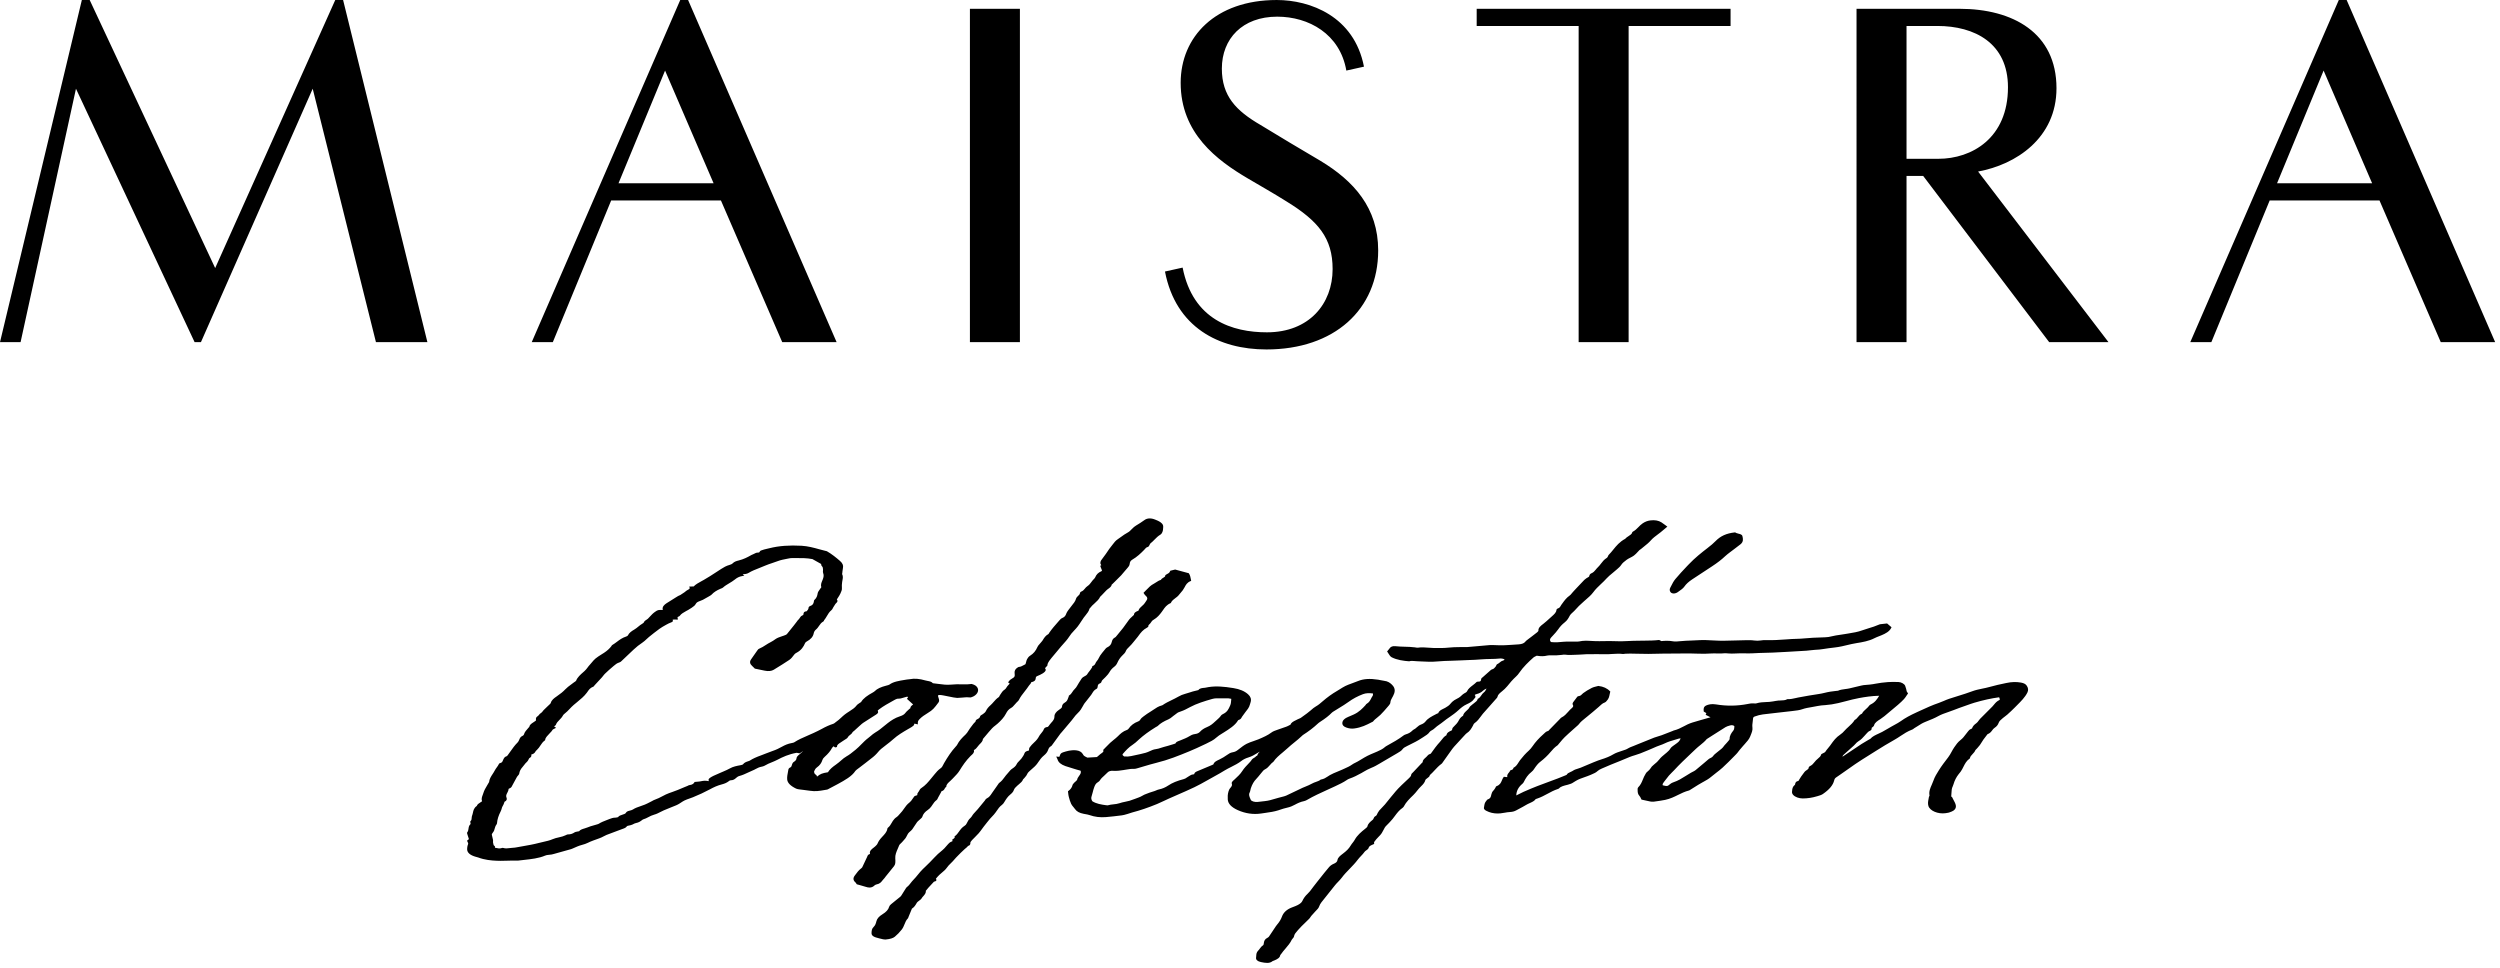
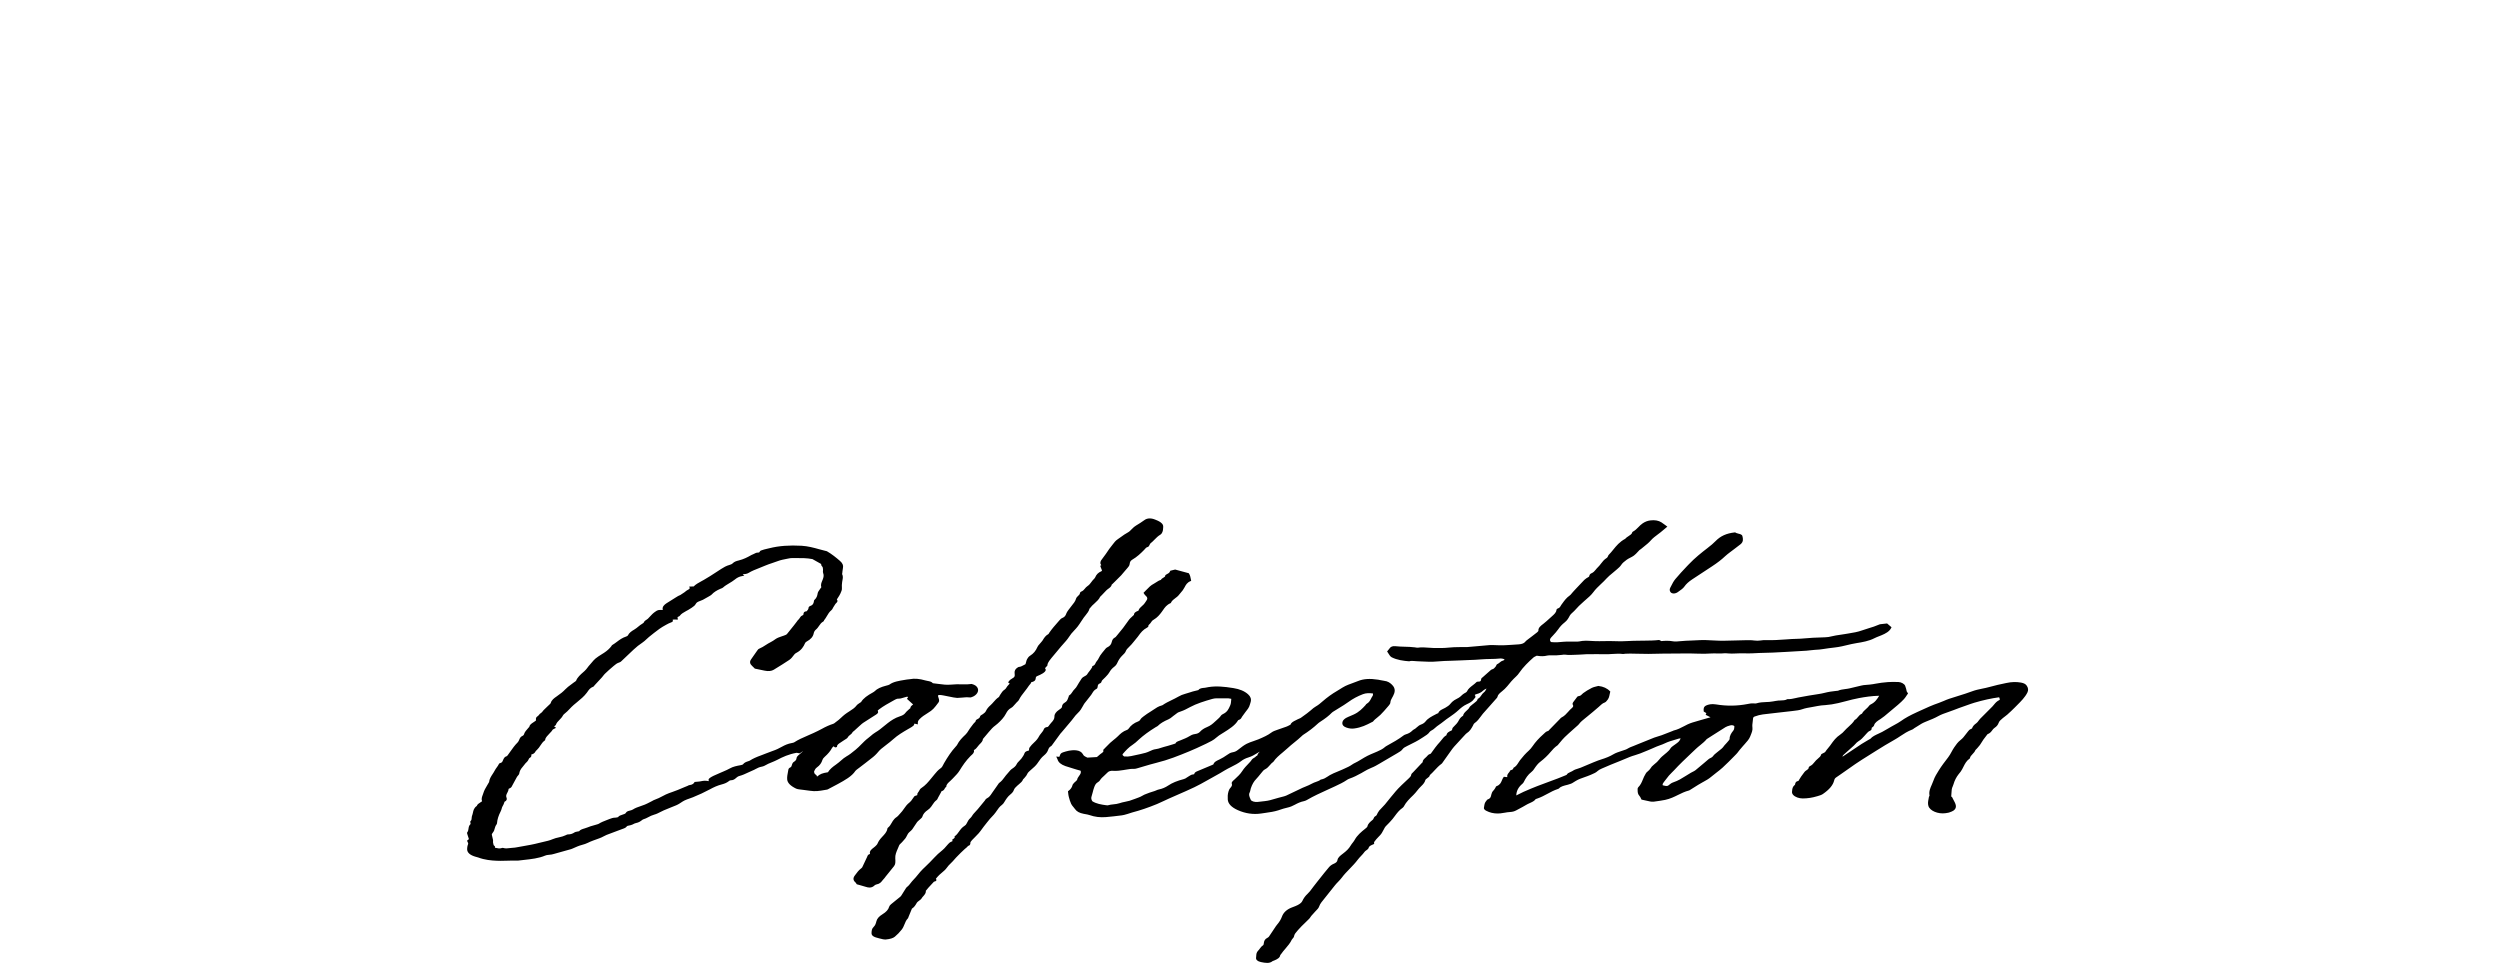
<svg xmlns="http://www.w3.org/2000/svg" fill="none" height="86" viewBox="0 0 222 86" width="222">
  <g clip-rule="evenodd" fill="#000" fill-rule="evenodd">
-     <path d="m7.964 0h-.696l-7.267 30.379h1.827l4.918-22.501 10.533 22.501h.566l9.923-22.501 5.615 22.501h4.569l-7.485-30.379h-.697l-10.663 23.805zm41.128 30.379 5.18-12.578h9.747l5.442 12.578h4.829l-13.187-30.379h-.697l-13.186 30.379zm5.831-14.103 4.135-10.01 4.31 10.01zm31.206 14.103h4.439v-29.595h-4.439zm18.888-6.616-1.567.348c.957 4.962 4.788 6.921 9.009 6.921 6.007 0 9.924-3.525 9.924-8.793 0-3.786-2.177-6.18-5.136-7.963-1.914-1.133-3.612-2.134-5.31-3.178-2.175-1.262-3.437-2.568-3.437-5.005 0-2.655 1.826-4.613 4.916-4.613 2.787 0 5.572 1.523 6.138 4.787l1.566-.347c-.87-4.482-4.787-5.919-7.747-5.919-5.44 0-8.53 3.264-8.53 7.355 0 4.482 3.222 6.876 5.962 8.489 1.176.695 2.264 1.304 3.439 2.044 2.829 1.741 4.092 3.265 4.092 6.005 0 3.09-2.089 5.616-5.833 5.616-3.047 0-6.571-1.089-7.486-5.746zm48.658-21.457v-1.525h-22.545v1.525h9.054v28.073h4.438v-28.073zm11.185 28.073h4.44v-14.755h1.48l11.185 14.755h5.266l-11.576-15.147c3.35-.609 6.961-2.961 6.961-7.399 0-4.918-3.871-7.052-8.615-7.052h-9.141zm7.182-28.073c3.306 0 6.266 1.524 6.266 5.441 0 4.525-3.219 6.354-6.18 6.354h-2.828v-11.795zm24.328 28.073 5.178-12.578h9.751l5.439 12.578h4.831l-13.186-30.379h-.697l-13.188 30.379zm5.832-14.103 4.134-10.01 4.309 10.01z" />
    <path d="m75.15 67.18c-.163.089-.289.199-.412.307-.162.141-.329.288-.522.421-.253.176-.532.391-.695.667-.511.083-.685.152-.951.378-.024-.006-.031-.013-.031-.013-.002-.002-.003-.014-.005-.02-.006-.029-.016-.079-.073-.114-.074-.047-.118-.093-.127-.117-.03-.073-.058-.151-.032-.212.058-.128.108-.238.246-.336.243-.172.406-.394.483-.66.027-.088.082-.165.194-.267.312-.279.52-.53.655-.788.022-.04.063-.081.109-.123l.031-.031c.008.003.012.006.015.007.01.006.019.015.027.022.021.02.045.042.08.06.042.021.128-.005.149-.019l.038-.026v-.038c0-.144.157-.242.323-.347.07-.044.142-.088.204-.137.045-.037.105-.071.165-.107.115-.066.236-.138.281-.24.029-.067.101-.121.176-.178.082-.066.169-.131.212-.224.016-.037.066-.077.115-.115.027-.02.052-.042.077-.062l.111-.103c.117-.107.231-.213.35-.318l.062-.054c.08-.074.154-.143.247-.205.238-.157.482-.312.726-.466.132-.083.264-.168.394-.251l.016-.011c.104-.067.26-.165.151-.346.003-.021.048-.065.134-.129.367-.281.818-.529 1.253-.769l.176-.097c.088-.051.18-.084.341-.079.107-.002.187-.024.271-.052.028-.009.058-.018.086-.025.049-.013.096-.027.143-.042.06-.018.121-.035.184-.05.04-.013.106.02.115.021-.002.017-.021.043-.039.068-.012.016-.024.033-.034.051l-.03.049.547.497c-.017.015-.035.029-.054.044-.089.069-.197.152-.191.287-.009.009-.031.025-.047.035-.02.015-.04.03-.056.045-.035.034-.071.067-.107.1-.085.074-.172.154-.236.242-.089.126-.242.224-.47.294-.472.151-.803.387-1.077.596-.119.091-.231.184-.345.277-.231.19-.468.388-.757.556-.164.096-.297.209-.424.319-.072.06-.143.12-.219.179-.234.175-.425.37-.61.558-.159.162-.324.331-.513.484l-.128.102c-.213.174-.431.353-.703.503zm.898 1.186c.089-.069.181-.137.273-.205.175-.129.357-.264.525-.402.105-.088.216-.172.328-.257.243-.184.494-.375.685-.591.028-.031.056-.063.084-.096.093-.109.182-.212.295-.307.146-.122.303-.242.455-.358.219-.168.446-.341.646-.524.361-.329.822-.607 1.302-.885l.107-.06c.121-.07.247-.14.348-.224.067-.056.085-.129.1-.191l.002-.009.307.068-.002-.089c-.005-.173.027-.245.168-.39.175-.178.409-.35.737-.545.195-.115.355-.237.476-.361.146-.151.265-.311.382-.468l.079-.105c.089-.117.038-.269-.005-.402-.028-.085-.059-.18-.034-.215.015-.023.064-.036.135-.036h.007c.142 0 .468.067.782.132.319.065.621.129.766.13.154-.003.307-.015.451-.029.201-.02.39-.041.606-.018.03.003.059.003.087.002.018.002.036 0 .056.002h.013l.012-.005c.064-.021.128-.044.188-.071.291-.135.529-.426.421-.723-.066-.187-.245-.319-.53-.394l-.014-.005-.013.002c-.237.034-.501.043-.807.031-.347-.013-.693-.004-1.026.027-.375.038-.764-.016-1.141-.067-.134-.019-.271-.035-.404-.05-.028-.003-.06-.014-.059-.009-.106-.136-.297-.172-.467-.203-.06-.012-.121-.024-.175-.038-.554-.16-.995-.197-1.387-.117-.041.009-.087.013-.133.015-.045.005-.091.008-.133.015l-.209.034c-.499.081-1.016.164-1.349.416-.05.035-.154.061-.244.084l-.038.009c-.489.126-.811.277-1.013.481-.038.04-.097.081-.176.125-.487.269-.852.518-1.051.856-.006.008-.034.024-.051.031-.022.013-.044.026-.061.039-.027.019-.055.038-.082.057-.076.05-.154.103-.202.17-.146.208-.407.376-.658.536-.13.083-.267.171-.386.264-.122.094-.229.195-.333.292-.146.135-.285.264-.46.38-.03.02-.056.042-.082.064-.048.04-.089.076-.157.097-.333.107-.649.247-1.022.455-.22.121-.458.234-.724.359-.175.082-.354.159-.536.237-.411.177-.835.361-1.18.59-.035.024-.103.045-.194.06-.377.064-.656.199-.878.322-.249.139-.527.282-.862.392-.2.067-.39.142-.573.216-.145.06-.289.118-.441.171-.42.15-.734.295-.984.456-.039.026-.098.046-.147.061-.182.056-.365.129-.46.267-.033.045-.141.071-.233.088-.339.06-.664.129-.918.273-.186.107-.405.201-.616.292-.092.038-.184.078-.275.118-.077.035-.154.069-.233.103-.228.096-.466.198-.656.329-.065.045-.127.096-.138.171-.006.043.005.089.035.132-.02-.003-.038-.006-.059-.01-.113-.016-.216-.032-.32-.029-.107.003-.203.023-.298.04-.056.01-.111.022-.168.03-.081.01-.165.017-.255.024l-.173.015-.017.032c-.054.093-.158.219-.457.252-.044.005-.078.025-.104.04-.009.006-.02.013-.031.018l-.288.118c-.202.082-.405.165-.601.251-.149.065-.316.123-.477.178-.194.067-.395.136-.575.221-.107.052-.209.105-.311.159-.211.111-.429.225-.681.311-.072.024-.131.056-.186.089-.028.015-.055.031-.084.045-.059.029-.117.058-.174.089-.137.071-.277.144-.428.206-.117.049-.246.093-.37.135-.246.084-.5.169-.693.3-.064.042-.17.079-.315.112-.165.035-.264.097-.316.195-.038.074-.174.116-.305.156-.154.049-.314.099-.384.218-.017.006-.053.014-.078.019-.02.005-.04.009-.058.013-.019.005-.05.01-.086.011-.224.002-.384.06-.542.124-.075.029-.151.057-.225.088-.254.097-.517.199-.727.334-.035.023-.091.038-.146.054l-.049.015c-.084.026-.169.049-.256.074-.185.052-.378.105-.541.179-.078.034-.17.061-.26.089-.193.056-.393.115-.496.254-.015.005-.049.009-.07.012-.028.004-.056.007-.079.013-.022.005-.044.009-.067.015-.065.013-.133.025-.182.058-.141.096-.313.184-.601.184-.052 0-.092.021-.124.039-.009.004-.02.01-.03.016-.034.013-.068.028-.1.041-.071.033-.14.062-.217.083-.1.03-.205.052-.311.078-.195.044-.398.089-.559.163-.247.111-.55.18-.844.245-.14.031-.28.064-.413.098-.442.118-.93.202-1.404.285-.193.034-.387.067-.577.103-.089.016-.191.032-.297.034-.101.002-.197.015-.289.028-.187.025-.363.051-.58-.016-.034-.011-.082-.005-.138.016-.164.061-.351.018-.547-.026l-.042-.008c.01-.048.024-.123-.045-.166-.077-.049-.081-.086-.087-.143-.004-.031-.008-.065-.023-.101-.019-.048-.015-.096-.012-.151.004-.046.007-.094-.005-.147-.014-.07-.031-.14-.049-.21-.02-.078-.039-.154-.053-.228-.011-.06.039-.128.093-.202.042-.057.087-.116.11-.183.017-.05.032-.103.047-.155.038-.134.074-.26.163-.373.028-.034.042-.076.048-.125.025-.333.132-.67.333-1.062.039-.076.06-.152.081-.226.026-.09.049-.175.102-.251.038-.052.059-.109.079-.163.009-.024.018-.049.03-.073.009-.02.015-.043.022-.065.012-.045.018-.059.032-.065.089-.038.147-.094.174-.163.024-.064.02-.134-.012-.205-.068-.153-.003-.278.072-.421.057-.111.115-.224.112-.342.003-.007.029-.026.066-.04.165-.055.212-.156.255-.245l.018-.036c.127-.25.268-.501.411-.756.014-.027.039-.056.067-.085.019-.022.037-.044.056-.066l.013-.017c.025-.034.058-.074.064-.126.023-.193.12-.384.296-.582.049-.056.094-.114.138-.172.076-.101.148-.196.25-.281.069-.058.103-.132.135-.196.032-.071.062-.132.129-.167.137-.074.131-.176.126-.243-.002-.016-.002-.031-.002-.045.184-.04.307-.132.375-.277.017-.036.059-.074.099-.11l.024-.022c.132-.122.222-.26.308-.391.111-.169.216-.327.402-.458.019-.013.047-.044.024-.108l.02-.038c.038-.071.073-.141.126-.202.076-.092.162-.181.246-.271.059-.064.116-.125.174-.187.024-.028.042-.058.057-.083.016-.028.031-.053.053-.071.028-.024.074-.045.119-.067.024-.012.049-.022.071-.035l.096-.049-.171-.133c.073-.044.146-.089.169-.161.049-.15.173-.278.305-.412.115-.117.231-.237.302-.378.043-.086.141-.166.237-.243.055-.045.109-.09.156-.137.071-.068.138-.139.205-.21.115-.122.235-.248.369-.362.096-.083.194-.162.292-.242.311-.257.633-.52.857-.824.028-.035.053-.072.078-.108.122-.177.238-.344.513-.448.049-.018.068-.057.081-.081.003-.006.008-.013.009-.017l.231-.249c.147-.157.293-.314.437-.472.043-.047.082-.097.119-.147.053-.066.103-.132.165-.19.247-.237.463-.43.679-.609.031-.025.061-.051.09-.077.147-.126.285-.245.52-.315.068-.022.115-.062.154-.099.17-.162.34-.322.509-.483.197-.187.393-.374.591-.559.242-.229.492-.426.76-.602.146-.096.262-.205.376-.313.069-.067.143-.136.22-.198.288-.233.599-.48.93-.721.171-.126.376-.239.573-.35l.038-.021c.127-.071.28-.151.453-.212.05-.018.103-.042.125-.095.018-.048.001-.092-.024-.123.005-.005.034-.022.107-.027.053-.005.116 0 .181.003.033.002.067.003.103.004l.078.003-.008-.078c-.002-.025-.008-.051-.013-.076-.005-.026-.013-.064-.007-.073.009-.009.048-.025.071-.035.052-.021.107-.043.135-.086.114-.169.344-.295.566-.419.057-.031.116-.062.173-.093.234-.136.399-.249.536-.362.06-.052.097-.111.133-.167.038-.06.07-.111.126-.149.071-.05.178-.09.279-.128.078-.028.159-.058.231-.095.169-.086.329-.181.485-.273l.14-.082c.06-.035.123-.071.166-.121.174-.193.429-.358.781-.508.016-.005.034-.013.052-.019.06-.024.122-.047.164-.086.15-.139.351-.26.547-.377.172-.102.349-.209.497-.329.169-.138.37-.272.698-.322l.148-.023-.144-.126c.21-.01.387-.037.523-.122.283-.173.634-.311.974-.443.162-.064.325-.129.479-.196.206-.089.437-.167.66-.241.161-.054.323-.108.477-.167.257-.098.555-.155.844-.211l.188-.036c.079-.017.168-.024.253-.024l.249-.001c.542-.003 1.056-.005 1.548.092l.773.434s.001.007.001.013c.002.049.003.117.059.172.1.103.101.192.105.305l.001.038c0 .027-.002.053-.005.079-.005.061-.012.131.017.202.074.188.043.352-.027.543-.016.044-.034.089-.053.132-.073.173-.155.368-.084.585-.002.01-.025.038-.039.053-.017.021-.035.042-.047.062-.024.04-.052.079-.08.118-.068.096-.14.195-.159.31-.032.195-.082.399-.275.568-.051.045-.057.106-.061.149-.001.013-.002.025-.005.038-.038.153-.086.285-.318.364-.072.024-.148.086-.149.16-.002.107-.066.202-.165.307-.242.013-.275.129-.286.245-.005.057-.009.079-.036.094-.017.01-.036.02-.055.028-.036.016-.073.034-.103.058-.041.034-.068.074-.092.108l-.022.03c-.015.02-.026.039-.038.059-.022.035-.042.064-.069.09-.068.056-.113.12-.156.181l-.03.041c-.166.226-.351.451-.526.668-.113.138-.224.276-.333.415-.053.069-.167.107-.287.149l-.167.056c-.205.071-.416.141-.565.248l-.031.021c-.122.087-.238.169-.386.243-.169.082-.316.177-.46.269-.176.115-.358.231-.577.322-.085.035-.126.099-.161.151l-.019.024c-.118.166-.234.334-.351.501l-.188.272c-.146.206-.113.403.095.587.053.045.099.094.148.144l.09.091.873.181c.336.071.609.04.813-.085l.123-.077c.415-.255.846-.518 1.247-.79.175-.118.286-.271.386-.404.06-.084.124-.163.245-.224.456-.236.648-.574.763-.843.03-.068.065-.117.158-.166.346-.18.557-.423.613-.698.031-.155.097-.273.202-.359.124-.102.203-.219.28-.333.098-.146.191-.284.379-.387.047-.026.058-.069.064-.104.1-.121.176-.25.249-.374.111-.192.216-.373.405-.527.064-.053.096-.117.123-.175.011-.024.023-.047.037-.07l.045-.072c.049-.08.098-.16.151-.238.014-.021.037-.043.063-.068.055-.052.118-.111.118-.197-.002-.046-.019-.091-.057-.135.008-.011.016-.02.022-.031.028-.046.059-.093.09-.139.069-.104.14-.213.191-.325l.022-.045c.071-.151.143-.307.126-.478-.018-.173 0-.338.022-.525.006-.052.017-.106.027-.159.033-.164.071-.351-.031-.552-.002-.006.002-.025.006-.041.003-.016.008-.03.01-.045.005-.047.009-.093.014-.141.012-.113.023-.22.047-.326.049-.214-.038-.414-.264-.61-.326-.282-.719-.607-1.165-.862l-.244-.062c-.159-.04-.3-.075-.438-.114-.468-.133-1.013-.278-1.562-.309-1.074-.062-2.028.009-2.84.214-.067.017-.136.034-.204.048-.189.044-.384.089-.558.158-.077.031-.107.084-.129.123-.025.043-.035.062-.118.062h-.017c-.152 0-.246.051-.329.097-.041.022-.078.043-.122.058-.082.028-.153.068-.209.1-.296.169-.63.339-1.054.444-.207.049-.417.117-.541.259-.045.05-.145.1-.262.133-.32.086-.543.228-.758.363-.157.1-.312.202-.467.303-.343.224-.698.455-1.072.667-.064.036-.129.073-.194.107-.264.143-.535.291-.714.48l-.393.004.036.094c.026.068.006.121-.172.21-.08.039-.14.089-.198.137-.031.025-.06.05-.093.074-.141.098-.252.17-.361.238-.025.015-.057.027-.087.039-.039.016-.079.031-.111.052l-.217.133c-.271.166-.551.337-.814.511-.194.129-.406.313-.331.587-.002.002-.005.005-.008.006v.002c-.399-.013-.427-.009-.682.169-.094.067-.176.133-.242.2-.074.072-.142.147-.212.221-.059.064-.118.128-.18.19-.032.031-.075.059-.125.089-.087.054-.186.116-.224.222-.019.051-.11.108-.189.158-.047.028-.092.057-.132.086-.06.045-.117.091-.173.138-.118.098-.231.19-.369.271-.217.125-.453.284-.562.517-.012.027-.067.069-.141.093-.358.115-.597.296-.83.471-.129.097-.263.197-.413.285-.04.022-.056.057-.068.08-.003.007-.008.015-.009.019-.165.218-.385.419-.656.595-.073.049-.149.097-.226.143-.183.115-.371.233-.529.363-.128.107-.224.224-.319.338-.058.072-.115.142-.181.21-.079.082-.144.169-.206.253-.082.11-.161.213-.268.309l-.102.091c-.261.229-.532.467-.647.767-.011.029-.07.068-.115.098-.031.02-.061.038-.087.06-.082.064-.168.127-.252.189-.18.133-.365.269-.511.426-.188.2-.429.399-.763.625-.229.154-.457.326-.521.572-.015.058-.084.119-.149.178-.027.024-.055.049-.08.074-.062.062-.128.125-.194.187-.074.068-.147.138-.216.209-.033.032-.057.067-.082.101-.035.049-.064.09-.112.122-.111.071-.192.148-.251.24-.014.024-.05.049-.084.074-.049.035-.1.072-.127.125-.032.059-.028.121-.023.176.002.031.004.06.001.079-.005.009-.031.027-.047.038-.012.007-.023.016-.032.024-.047.037-.1.069-.151.103-.165.106-.333.214-.358.398l-.011.012c-.03.032-.06.064-.089.098-.158.173-.321.354-.383.573-.011.035-.042.081-.096.104-.209.089-.268.234-.312.34l-.008.018c-.037.088-.071.172-.139.239-.256.252-.449.529-.636.794-.084.12-.167.239-.257.357-.031.042-.062.073-.106.086-.142.042-.188.122-.228.191l-.017.027c-.027.045-.045.093-.062.137-.045.118-.079.209-.273.253-.061.015-.084.067-.095.089-.045.098-.111.191-.183.289-.064.088-.129.18-.178.275-.053.105-.121.209-.188.311-.143.22-.292.445-.313.711-.001.004-.009.018-.015.027-.008.01-.014.021-.02.032-.049.089-.1.176-.154.264-.122.205-.25.419-.318.652-.016.056-.038.112-.058.166-.068.177-.138.36-.06.567-.047.035-.098.068-.15.1-.136.085-.275.172-.318.315-.252.169-.303.4-.345.605-.02.089-.038.175-.072.255-.029.071-.032.143-.037.215-.006.1-.012.188-.09.257-.054.046-.034.111-.024.147.004.008.008.023.008.023 0 .021.002.039.005.057.001.015.004.04.004.044-.147.129-.168.287-.186.427-.017.109-.03.212-.1.296-.043.052-.024.116-.009.158.038.126.079.253.12.379l.027.081-.166.14.019.046c.011.028.024.055.037.081.023.048.045.093.046.126 0 .034-.015.073-.031.113-.013.035-.027.071-.033.107-.02.105-.03.198-.03.289.002.302.262.528.774.671.025.007.052.013.077.02.046.012.091.023.133.038.575.219 1.167.27 1.618.289.126.005.249.009.372.009.209 0 .416-.006.616-.013.298-.009.606-.018.929-.008.165-.02.33-.039.496-.057.67-.073 1.362-.15 1.908-.386.088-.038.202-.062.306-.067.205-.007.368-.05.504-.09.299-.088.602-.171.905-.254.198-.055.395-.109.592-.165.059-.018.109-.038.156-.062l.054-.024c.119-.05.235-.102.354-.154.122-.054.267-.096.408-.137.183-.052.371-.106.525-.188.118-.064.258-.118.395-.171l.07-.028c.18-.07.359-.139.545-.197.143-.048.26-.111.372-.169.088-.049.172-.094.267-.131.311-.123.631-.242.951-.358.142-.053.285-.105.427-.159l.073-.026c.079-.028.158-.057.223-.097.045-.028.076-.063.104-.093.038-.042.061-.067.103-.076.034-.009.068-.015.103-.022.108-.022.221-.045.317-.091.025-.011.051-.025.076-.038.073-.038.142-.075.227-.092.257-.049.409-.154.526-.248l.026-.021c.025-.023.049-.042.079-.052.191-.053.342-.135.49-.212.156-.082.302-.16.495-.212.218-.059.398-.151.571-.242.097-.05.198-.104.302-.147.213-.092.431-.179.649-.266.15-.06.302-.12.451-.182.103-.042.191-.095.264-.138.059-.036.115-.073.171-.11.098-.064.191-.126.3-.179.135-.067.295-.122.45-.176.102-.036.203-.071.299-.11.516-.208 1.017-.441 1.486-.693.362-.198.686-.349 1.087-.451.237-.061.425-.146.576-.258l.031-.024c.047-.037.095-.074.148-.076.27-.006.381-.107.489-.201l.019-.017c.074-.067.166-.137.289-.169.288-.077.524-.19.752-.298.129-.062.261-.126.402-.181.104-.04.196-.089.285-.138.162-.086.317-.17.547-.21.159-.028.278-.096.395-.162.056-.031.111-.063.172-.091.097-.043.198-.085.297-.125.173-.071.352-.144.512-.228.479-.253 1.018-.503 1.718-.625l.273.049.269-.184c.005.003.008.007.011.009-.043.042-.089.082-.136.122-.031.026-.063.053-.093.081-.026.024-.055.046-.083.07-.116.095-.249.202-.259.372-.005.098-.09.202-.231.288-.102.061-.137.165-.158.225-.007.024-.013.045-.019.069-.027.093-.045.164-.166.215-.074.031-.128.099-.143.184-.01.065-.023.13-.035.196-.042.212-.086.43-.07.66.022.307.281.577.793.825.084.04.203.057.299.07.124.017.249.031.373.046.182.022.365.044.547.073.495.081.9.008 1.29-.061.078-.014.154-.028.234-.04.06-.011.103-.036.142-.06.013-.007.024-.013.036-.021l.188-.098c.164-.085.326-.17.485-.257l.129-.069c.603-.331 1.228-.671 1.545-1.161.02-.031.059-.063.088-.083zm1.581 10.282c.06-.049.118-.095.193-.108.303-.054.422-.205.525-.34.038-.049.074-.097.118-.138.053-.049.089-.103.128-.153.017-.027.037-.052.057-.078l.215-.264c.177-.217.354-.433.524-.652.062-.081.101-.177.113-.278.015-.133.009-.271-.002-.412-.021-.307.1-.584.228-.876.042-.097.084-.194.121-.289.02-.054.079-.107.135-.16.033-.03.064-.058.092-.09.029-.034.06-.066.091-.099.078-.084.158-.169.225-.259.058-.078.1-.161.139-.239.057-.111.107-.214.202-.303.028-.027.057-.052.086-.078.068-.06.139-.121.191-.191.073-.101.139-.204.205-.307.069-.108.141-.219.22-.326.044-.059.107-.114.175-.172.038-.034.079-.068.114-.103.014-.015.031-.028.046-.042.057-.051.115-.103.136-.176.064-.223.224-.419.489-.597.114-.076.215-.176.308-.306.033-.047.064-.095.096-.142.103-.155.202-.302.369-.425.059-.042.082-.101.101-.148.005-.017.013-.035.023-.051l.078-.141c.067-.122.134-.246.202-.369.008-.013.014-.027.02-.044.005-.011.012-.03.013-.033.183-.043.238-.148.284-.234.03-.057.052-.1.107-.131l.032-.018.002-.039c.012-.184.171-.326.341-.478.063-.057.126-.115.182-.176.052-.053.104-.108.157-.163.179-.184.365-.375.495-.589.261-.427.561-.878.973-1.292.026-.026.056-.053.084-.078.124-.111.28-.249.216-.442.001-.004.009-.013.02-.02.156-.088.242-.202.325-.312.041-.053.078-.105.125-.153l.055-.056c.134-.134.271-.273.282-.461.074-.089.15-.177.224-.266.19-.227.384-.46.591-.683.078-.086.183-.167.283-.245.074-.059.148-.117.215-.176.262-.238.556-.532.736-.889.094-.186.217-.376.471-.507.087-.045.144-.111.195-.169.014-.017.03-.036.047-.052.046-.049.09-.099.135-.148.028-.033.057-.066.086-.098.021-.024.045-.045.069-.067.055-.049.111-.103.142-.167.127-.263.323-.515.514-.755.129-.166.264-.338.379-.515.019-.031.045-.058.07-.086.042-.047.088-.096.112-.156.009-.023.017-.044.021-.06.041-.003.093-.017.158-.042.21-.078.228-.212.238-.31.012-.087.018-.145.144-.196.321-.127.709-.323.743-.522.008-.044.002-.111-.064-.16.004-.024.066-.085.098-.119.071-.071.132-.132.13-.203 0-.014-.004-.028-.009-.039.083-.222.225-.4.362-.565.141-.166.279-.332.418-.5.276-.335.563-.683.87-1.015.107-.117.191-.243.275-.366.06-.092.124-.186.195-.273.08-.1.172-.198.262-.291.105-.112.216-.23.308-.351.111-.145.209-.296.304-.442.077-.119.154-.237.238-.354.047-.066.1-.13.153-.193.147-.183.3-.37.349-.591.004-.005.014-.014.021-.022.015-.015.029-.029.039-.043.099-.141.245-.273.385-.398.198-.18.404-.365.504-.598.008-.004.017-.009.024-.017.049-.051.099-.101.149-.152.118-.119.242-.242.351-.369.049-.057.118-.109.193-.162.136-.098.289-.21.311-.382.015-.007.032-.017.046-.031.076-.075.154-.151.23-.225.188-.181.381-.369.558-.558.103-.112.199-.228.289-.34.093-.113.187-.229.291-.339.078-.083.16-.188.177-.341.015-.132.053-.267.22-.365.438-.254.755-.561 1.068-.879.024-.024.045-.05.067-.077.064-.075.119-.142.246-.176.07-.02.103-.076.125-.115l.013-.02c.018-.027.032-.058.045-.087.019-.043.036-.079.069-.105.135-.104.249-.22.356-.332.159-.162.308-.315.524-.441.073-.042.109-.106.143-.169.085-.154.092-.315.099-.471l.002-.055c.011-.227-.173-.367-.353-.473-.087-.052-.189-.093-.286-.132l-.073-.031c-.379-.156-.713-.14-.965.049-.11.082-.229.16-.342.234-.065.042-.131.084-.198.124-.129.078-.262.16-.377.249-.083.067-.153.139-.219.209-.102.107-.195.207-.333.279-.219.116-.404.249-.582.38-.096.07-.192.139-.296.208-.207.137-.331.303-.452.464-.047.064-.093.126-.145.187-.123.145-.225.298-.325.448-.052.078-.105.157-.161.234-.055.079-.112.155-.169.229-.081.108-.164.216-.238.326-.045.064-.054.137-.063.199l-.003.024c-.009.06.024.109.051.152.012.018.03.049.031.055 0 0-.006.009-.035.022l-.062.025.056.153c.027.074.053.147.087.219.009.023.019.053.01.074-.008.02-.035.036-.056.045-.268.115-.436.282-.544.543-.024.057-.075.11-.118.151-.089.084-.156.176-.221.264-.096.133-.188.257-.347.36-.1.064-.166.146-.23.225-.082.1-.16.195-.312.256-.073.028-.126.1-.131.173-.005.068-.068.127-.133.19-.02.019-.04.038-.058.056-.057.058-.121.123-.144.205-.065.24-.234.448-.415.667-.084.103-.172.21-.245.319-.017.024-.035.049-.052.072-.061.086-.124.175-.159.274-.06.178-.14.306-.351.391-.104.042-.175.115-.219.166l-.142.161c-.283.321-.576.653-.811 1.001-.011.016-.018.031-.026.049-.012.024-.02.039-.032.046-.262.143-.382.34-.498.529l-.047.073c-.028.045-.067.086-.109.132-.026.028-.051.057-.075.086-.024.03-.049.058-.074.086-.069.076-.139.154-.176.243-.153.351-.354.591-.653.778-.111.07-.198.169-.268.303-.045.085-.067.173-.088.259-.011.045-.023.089-.042.149-.006.02-.015.047-.026.051-.066.028-.123.06-.182.094-.12.068-.234.131-.402.142l-.03.009c-.142.079-.294.188-.333.379-.015.079-.006.154-.001.228.009.084.018.164-.013.228-.035.08-.124.133-.217.188-.047.028-.096.057-.137.089-.064.049-.12.107-.176.189l-.045.063.067.038c.009.006.02.011.036.019l.038.053c-.016.018-.032.035-.047.051-.057.06-.107.113-.152.169-.031.038-.056.079-.082.121-.042.067-.081.132-.148.175-.189.122-.285.275-.376.42-.022.034-.044.069-.066.103-.016.023-.027.048-.039.074-.018.04-.03.067-.055.082-.193.126-.325.279-.453.425-.09.103-.174.202-.279.293-.183.157-.322.331-.401.504-.047.103-.134.193-.279.29-.02.013-.043.026-.066.038-.081.045-.162.093-.181.171-.023.099-.096.172-.241.238-.052.023-.141.074-.149.156-.004.057-.057.107-.113.16-.028.028-.058.056-.083.086-.102.125-.195.255-.286.38l-.036.05c-.043.06-.082.125-.122.187-.079.127-.154.247-.264.349-.287.267-.576.563-.744.911-.021.045-.063.089-.103.133l-.017.019c-.406.443-.71.912-1.043 1.48-.026.045-.049.091-.071.137-.059.118-.112.229-.222.304-.238.165-.395.358-.549.545-.037.044-.073.089-.109.133-.063.073-.124.149-.183.223-.262.32-.509.623-.894.875-.089.058-.131.14-.169.211-.012.024-.024.046-.037.068-.013.021-.028.042-.045.062-.053.072-.113.153-.093.249.005.024.008.035-.107.066-.049.013-.1.028-.139.057-.033.022-.051.052-.064.074-.004.009-.009.016-.015.024-.04.049-.075.102-.111.156-.074.113-.146.218-.258.303-.223.169-.362.369-.496.562-.1.144-.196.28-.324.407-.041.04-.077.082-.113.126-.064.077-.124.147-.216.206-.066.041-.129.093-.191.159-.107.113-.18.238-.248.36-.089.155-.173.303-.33.423-.04.031-.047.074-.051.106-.042.268-.249.485-.468.715l-.024.027c-.169.178-.294.36-.368.538-.043.106-.126.187-.222.275-.044.04-.094.078-.144.117-.18.136-.384.293-.312.551l-.001.001c-.174.041-.213.147-.242.226-.005.016-.012.031-.018.047l-.035.073c-.129.279-.257.558-.393.835-.017.035-.064.073-.107.108-.213.16-.351.351-.485.534l-.078.104c-.164.221-.142.42.069.603.031.026.05.057.069.092.011.017.021.035.032.049l.015.02.023.008c.086.023.169.046.251.068.181.048.354.094.518.151.123.042.234.064.336.064.136 0 .252-.037.358-.113.02-.016.042-.033.063-.049zm76.383-14.102c-.01.128-.018.238-.105.344-.159.195-.321.431-.316.716 0 .068-.069.147-.137.221-.025.028-.051.058-.073.086-.04.05-.086.099-.133.148-.067.067-.134.138-.186.217-.097.147-.264.274-.425.397-.088.067-.179.136-.26.21-.019.016-.04.034-.059.05-.054.045-.109.09-.148.143-.079.118-.174.194-.309.249-.067.028-.118.07-.158.103-.12.101-.24.203-.359.306-.255.216-.518.442-.785.657-.067.055-.163.103-.257.149-.05.025-.101.051-.149.078-.162.091-.316.189-.466.285-.327.207-.664.421-1.104.568-.15.049-.258.133-.348.208-.167.14-.183.151-.588.051-.026-.105.024-.181.092-.269l.105-.138c.114-.151.23-.307.358-.456.073-.086.162-.172.244-.255.069-.065.137-.133.199-.2.485-.529 1.032-1.046 1.562-1.548.131-.123.261-.246.391-.37.116-.111.248-.218.377-.322.206-.167.42-.342.578-.538.01-.011.034-.024.053-.036l.432-.277c.386-.247.784-.503 1.185-.751.094-.057.231-.108.429-.159.139-.037.27-.005.33.045.023.02.034.04.032.061zm25.954-3.669c-.095-.137-.25-.218-.499-.264-.419-.076-.836-.064-1.311.038-.504.106-1.023.216-1.514.358-.197.055-.408.1-.615.141-.296.061-.604.125-.876.228-.401.153-.837.287-1.259.419-.272.085-.546.168-.811.257-.165.055-.319.121-.465.186-.142.06-.289.122-.441.175-.584.199-1.115.442-1.628.679l-.315.144c-.628.286-1.068.529-1.423.787-.172.124-.379.237-.582.347-.095.052-.192.105-.285.158-.087.05-.172.101-.258.151-.176.103-.359.212-.546.312-.101.055-.211.104-.321.154-.274.126-.557.254-.724.456-.007.007-.033.02-.049.028-.015.008-.031.017-.046.024-.07.043-.143.085-.217.127-.154.089-.313.181-.46.276-.43.284-.855.568-1.287.856l-.414.279c0-.065.037-.121.116-.191.261-.227.541-.478.88-.788.053-.049.1-.1.146-.152.08-.089.157-.175.267-.239.24-.144.393-.317.541-.485.039-.044.079-.089.119-.133.023-.024.043-.047.064-.07.083-.095.16-.183.31-.245.095-.039.154-.132.138-.212-.008-.029-.006-.053.07-.101.047-.03.129-.093.151-.18.056-.226.314-.39.565-.547.114-.074.226-.155.343-.25.352-.292.791-.655 1.202-1.007.234-.202.402-.361.545-.517.089-.097.157-.2.228-.311.033-.049.067-.099.103-.151l.026-.038-.025-.04c-.008-.01-.018-.024-.028-.037-.021-.029-.049-.064-.062-.095-.012-.035-.019-.071-.026-.109-.006-.029-.01-.06-.019-.089l-.017-.064c-.022-.081-.045-.166-.082-.252-.076-.166-.345-.317-.588-.326-.353-.016-.66-.012-.938.006-.422.034-.771.078-1.067.137-.351.073-.721.104-1.1.133-.078.008-.148.026-.215.042l-.06.015c-.327.077-.653.154-.98.233-.118.028-.252.045-.381.061-.219.03-.447.059-.63.145-.012.006-.053.009-.082.011-.021.001-.042.002-.062.004l-.176.021c-.127.015-.254.03-.377.049-.173.026-.337.066-.496.104-.16.038-.327.077-.498.101-.594.087-1.194.19-1.836.311-.085.017-.168.036-.251.055-.219.051-.447.101-.709.094h-.022l-.016.01c-.157.094-.381.1-.621.108-.048.002-.097.003-.145.005-.092.004-.178.021-.26.036-.042.009-.083.016-.126.023-.042.006-.082.012-.121.02-.101.017-.206.035-.313.041-.074.004-.148.007-.223.01-.309.013-.63.027-.904.116-.067.025-.212.011-.258.006-.18-.013-.318.013-.465.042l-.05.01c-.949.185-1.877.196-2.839.036-.385-.064-.673.015-.845.092-.271.12-.248.34-.232.512l.005.034.233.14-.067.146.432.222c-.003.003-.008.005-.014.006-.114.034-.233.068-.35.099-.147.04-.292.08-.435.123-.111.034-.225.067-.339.099-.309.087-.629.177-.893.302-.111.053-.218.108-.324.166-.288.151-.561.295-.926.382-.02.005-.034.015-.048.024l-.271.107c-.244.097-.488.194-.739.286-.097.036-.2.066-.304.096-.12.035-.244.071-.357.115-.504.199-1.001.402-1.498.604l-.348.143c-.039.016-.081.031-.122.047-.124.048-.254.097-.354.163-.126.085-.29.137-.463.192l-.103.034c-.261.086-.533.174-.739.299-.285.172-.645.325-1.101.464-.173.053-.333.115-.487.178l-.143.056c-.23.089-.455.188-.673.282-.161.069-.323.14-.489.206-.075.031-.164.059-.249.085-.156.048-.317.097-.427.176-.059.043-.14.08-.219.114-.148.066-.301.134-.358.259-.008.009-.047.024-.077.037l-.138.057c-.182.076-.368.152-.557.224-.242.091-.487.181-.731.272-.369.135-.738.271-1.102.412-.369.143-.76.306-1.23.514-.174.077-.337.162-.497.245-.047.024-.095.049-.142.072.011-.403.191-.743.546-1.037.071-.059.109-.129.14-.193.14-.281.331-.605.683-.875.093-.068.152-.156.206-.233l.015-.023c.168-.245.326-.477.597-.674.137-.099.254-.209.369-.314l.08-.074c.15-.137.274-.282.397-.423.189-.22.367-.429.632-.607.033-.023.052-.049.066-.073.007-.008.012-.014.018-.023.058-.067.112-.132.168-.199.12-.144.243-.294.386-.431.232-.224.483-.446.726-.663.111-.099.223-.197.334-.297l.049-.043c.055-.046.112-.096.153-.153.141-.195.36-.37.573-.539.051-.042.103-.082.154-.125.341-.279.694-.568 1.031-.865.034-.031.068-.061.101-.093.123-.116.239-.227.44-.3.065-.024.102-.069.132-.104.009-.013.02-.025.032-.037.185-.18.227-.39.263-.576.014-.074.028-.142.048-.208l.013-.038-.028-.028c-.246-.264-.591-.425-1.026-.474l-.014-.001-.014.003c-.062.018-.125.034-.186.047-.136.034-.265.066-.367.118-.308.158-.563.313-.776.472-.045.032-.079.068-.112.103-.076.078-.142.146-.314.165-.062.006-.099.056-.112.071l-.063.082c-.096.123-.195.251-.285.379-.077.111-.061.187-.034.231.043.074.069.166-.075.283-.135.11-.24.23-.342.345-.166.188-.324.367-.589.503-.048.024-.078.059-.102.089-.008.009-.017.019-.026.029l-.968.992c-.012.01-.022.023-.032.037-.021.025-.033.04-.053.045-.182.048-.269.137-.354.223-.024.023-.047.046-.072.068-.401.355-.711.699-.951 1.052-.109.159-.221.291-.342.402-.285.258-.54.538-.779.851-.052.069-.098.14-.141.21-.108.173-.21.336-.426.46l-.035.021.001.04c.001.064-.069.114-.237.166l-.034.011-.012.032c-.019.056-.063.11-.11.167-.083.101-.184.225-.139.385-.003.002-.006.005-.009.005-.005.003-.008.006-.011.009l-.288-.032-.022.032c-.069.095-.113.197-.152.294-.088.209-.163.391-.468.507-.061.024-.079.077-.092.111-.004.013-.007.024-.012.032-.016.022-.032.047-.047.071-.04.064-.079.123-.131.175-.11.108-.153.227-.178.328-.008.025-.014.05-.019.078-.038.168-.072.312-.328.392-.054.018-.071.062-.087.101-.158.15-.185.332-.208.492-.006.042-.013.085-.021.127-.032.157.139.246.212.284.302.157.636.238.998.238.084 0 .167-.005.253-.013.131-.013.257-.035.378-.057.159-.028.309-.055.47-.062.22-.012.391-.057.553-.146.096-.052.195-.105.293-.157.197-.104.4-.212.587-.326.09-.057.199-.106.304-.154.215-.096.436-.196.546-.363.011-.011.06-.025.089-.034.016-.005.031-.009.048-.015.343-.116.63-.273.91-.423.284-.155.579-.314.931-.43.051-.016.087-.036.108-.061.137-.16.427-.232.709-.3l.059-.015c.219-.055.376-.12.494-.205.051-.038.107-.071.165-.103.028-.017.056-.032.085-.05.21-.128.482-.223.744-.314.171-.06.349-.121.511-.192.042-.02.085-.038.129-.056.186-.079.378-.162.509-.29.078-.075.203-.151.381-.227.531-.23 1.051-.453 1.598-.663.153-.059.3-.122.446-.185.284-.122.577-.247.908-.339.319-.089.609-.212.889-.329.095-.039.189-.078.283-.116.132-.053.258-.109.383-.164.114-.052.228-.103.346-.151.093-.038.193-.073.29-.11.161-.056.327-.116.471-.189.259-.129.573-.221.877-.31.124-.036.249-.073.371-.111.032-.01.086-.009.142-.009-.12.267-.18.314-.523.558l-.059.04c-.134.093-.273.191-.341.314-.068.119-.173.221-.308.337-.054.046-.11.092-.166.138-.18.147-.366.298-.497.475-.114.153-.276.308-.48.464-.143.107-.248.227-.332.373-.044.073-.121.14-.202.212-.045.038-.091.079-.131.119-.029.031-.046.063-.06.09-.008.013-.014.027-.022.039-.102.157-.171.325-.236.486-.102.249-.199.485-.409.692-.045.045-.065.107-.059.18.001.032.003.065.003.098.003.155.008.33.171.506.051.053.078.111.109.18.015.034.03.069.049.103l.015.028.248.056c.173.039.348.078.524.113.054.01.193.031.312.017l.132-.019c.296-.04.601-.082.888-.142.449-.096.8-.27 1.139-.438.297-.147.606-.3.978-.396.023-.006.04-.016.059-.029.118-.071.233-.145.349-.219.262-.166.534-.337.82-.494l.028-.014c.241-.133.493-.271.69-.442.147-.126.308-.25.464-.369.193-.149.392-.3.568-.462.363-.331.703-.678 1.032-1.013l.19-.194c.076-.078.137-.159.195-.238.035-.046.069-.092.106-.135.055-.067.113-.133.171-.2.04-.045.079-.091.117-.137.054-.061.109-.123.165-.185.188-.208.382-.422.477-.667.016-.043.033-.085.051-.129.088-.216.179-.438.146-.672-.023-.169 0-.332.024-.503.015-.1.029-.204.034-.31.001-.051.054-.126.136-.155.263-.097.504-.159.736-.188.474-.06.961-.114 1.433-.166.358-.039.717-.079 1.073-.121l.164-.02c.287-.033.584-.065.817-.15.27-.097.584-.148.887-.199.169-.028.346-.058.512-.095.195-.042.406-.057.63-.072l.026-.002c.371-.027.758-.086 1.151-.179.23-.053.454-.112.679-.171.371-.098.756-.2 1.161-.274.53-.098 1.111-.19 1.795-.207l-.011.018c-.181.293-.352.569-.756.76-.073.034-.115.093-.138.126-.069.098-.167.185-.27.278-.137.122-.277.248-.351.404-.179.081-.273.196-.362.307-.078.095-.148.184-.275.25l-.016.009-.011.017c-.122.211-.33.4-.53.584-.127.117-.259.238-.371.365-.094.106-.212.231-.365.33-.384.253-.605.562-.818.86l-.086.121c-.054.073-.115.146-.174.217-.093.112-.189.227-.263.349-.013.022-.071.05-.113.071-.027.014-.054.028-.079.042-.014.009-.031.016-.048.024-.057.025-.115.052-.126.11-.026.129-.148.231-.277.341-.057.049-.116.098-.167.151-.051.054-.096.11-.142.165-.107.134-.209.261-.4.352-.027.013-.118.064-.113.145.004.089-.1.159-.208.232l-.056.037c-.057.038-.094.087-.126.13l-.03.039c-.084.111-.168.218-.244.331-.045.065-.086.133-.126.2-.026.042-.051.086-.079.128-.007.013-.014.025-.021.038-.005.013-.015.031-.015.031-.217.032-.263.141-.29.242-.004.015-.007.029-.008.044-.008.038-.014.062-.03.074-.208.157-.225.356-.239.532l-.008.072c-.01.095.027.193.106.282.171.187.51.311.85.311h.008c.422-.002.833-.064 1.257-.193l.057-.016c.166-.049.338-.1.457-.182.585-.401.906-.787 1.011-1.217.028-.118.075-.191.164-.253.13-.09.261-.182.394-.272.249-.171.498-.344.74-.518.737-.533 1.556-1.045 2.349-1.536l.143-.089c.463-.289.988-.616 1.535-.919.201-.111.384-.233.562-.351.31-.205.632-.419 1.042-.572.056-.02.094-.05.126-.078.019-.015.038-.031.061-.045.112-.063.216-.132.322-.199.2-.129.388-.252.632-.35l.171-.071c.34-.135.69-.275.992-.446.261-.147.584-.26.896-.367.166-.058.34-.117.503-.182.294-.118.607-.229.909-.334l.277-.098c.206-.074.418-.151.636-.215.789-.232 1.488-.385 2.193-.481.08.192.067.224.022.245-.235.111-.358.261-.478.408-.045.056-.09.111-.143.166-.175.178-.354.354-.531.532-.19.189-.379.377-.565.566-.054.056-.095.114-.135.169-.057.08-.11.157-.196.217-.208.145-.329.292-.379.457-.005.007-.034.031-.093.053-.136.052-.199.134-.255.205-.013.017-.025.032-.039.049-.065.077-.124.156-.183.235-.131.176-.255.34-.447.489-.248.192-.407.423-.561.648l-.012.018c-.09.131-.163.267-.235.398-.088.16-.179.325-.294.475l-.028.037c-.276.359-.561.73-.798 1.111-.178.281-.377.601-.488.932-.039.116-.091.235-.142.349-.135.302-.274.615-.202.969 0 .007-.014.031-.02.045-.014.025-.031.054-.036.09-.009.059-.02.118-.031.178-.039.194-.078.395-.011.613.131.43.855.733 1.517.64.068-.009.134-.021.199-.034l.095-.018.095-.034c.118-.042.237-.085.331-.152.362-.264.168-.618-.003-.93-.045-.083-.092-.169-.128-.249l-.011-.027-.071-.03c.013-.1.017-.202.022-.3.009-.218.016-.425.118-.62.026-.055.043-.11.062-.169.101-.345.251-.64.457-.9.023-.028.044-.055.066-.082.043-.051.084-.1.12-.152.098-.137.171-.283.241-.424.136-.269.262-.523.552-.732l.025-.017.004-.03c.018-.126.12-.235.23-.35.099-.107.203-.215.248-.347.006-.017.035-.043.057-.064.02-.017.039-.035.054-.053.028-.031.055-.062.084-.092.073-.082.147-.166.211-.253.059-.082.11-.167.163-.251.046-.077.094-.154.147-.23.082-.116.173-.231.263-.346l.101-.13c.221-.082.317-.212.411-.338.064-.088.125-.171.228-.236.168-.106.292-.262.352-.438.049-.147.187-.263.333-.386l.073-.061c.051-.044.108-.086.165-.127.064-.049.132-.098.191-.151.231-.21.456-.414.66-.624.069-.071.142-.144.213-.215.348-.347.706-.706.912-1.118.106-.214.085-.414-.066-.631zm-31.331-8.175c.035 0 .068-.005.099-.012.071-.019.153-.04.206-.079.047-.032.094-.066.142-.099.188-.129.382-.264.499-.435.145-.212.37-.418.688-.63.583-.387 1.171-.772 1.758-1.155.476-.313.855-.605 1.157-.892.133-.126.29-.244.443-.362l.092-.068c.106-.082.216-.165.324-.245.174-.129.353-.261.52-.398.268-.22.226-.479.162-.726-.037-.137-.2-.176-.343-.209-.07-.016-.14-.034-.191-.058l-.115-.06-.021.003c-.744.081-1.272.32-1.712.773-.184.19-.411.386-.734.632-.492.377-1.124.879-1.64 1.427l-.157.163c-.351.373-.714.756-1.036 1.145-.163.197-.272.409-.374.617-.027.051-.054.104-.08.154-.078.147-.065.289.036.409.054.064.167.106.277.106zm-54.399 12.368.323-.381c.204-.24.406-.479.607-.721.062-.074.118-.149.176-.226.112-.148.22-.289.362-.418.226-.205.352-.434.475-.656l.046-.086c.024-.044.048-.085.078-.123.068-.087.138-.176.208-.262.128-.158.26-.322.381-.486.038-.052.071-.105.102-.158.089-.146.172-.282.371-.38.059-.03.097-.091.104-.169.014-.144.024-.258.227-.33.059-.021.105-.074.116-.132.017-.101.111-.187.21-.275.048-.045.096-.088.137-.134.031-.034.063-.068.094-.102.095-.103.195-.208.257-.326.107-.195.248-.358.433-.496.126-.094.212-.205.28-.36.11-.247.256-.461.435-.637l.036-.035c.112-.108.229-.221.274-.348.052-.148.177-.27.31-.399.071-.069.144-.14.206-.214.063-.079.129-.157.195-.235.119-.14.24-.284.352-.432l.065-.088c.201-.275.393-.535.765-.729.036-.02.132-.071.117-.151-.01-.05.032-.094.1-.157.041-.039.083-.079.111-.129.066-.119.145-.202.257-.266.327-.191.528-.439.705-.676.043-.057.084-.115.123-.173.165-.24.321-.465.671-.62l.025-.012.011-.025c.071-.177.258-.314.454-.46l.077-.056c.088-.067.148-.144.207-.217.031-.04.063-.081.1-.12.154-.161.278-.335.38-.531.1-.194.215-.414.525-.537l.053-.022-.03-.155c-.032-.171-.061-.333-.168-.5l-.014-.022-1.21-.328-.428.103-.014.028c-.081.162-.081.162-.292.279l-.021.012c-.064.034-.138.073-.132.147.002.055-.064.097-.161.155-.086.049-.179.104-.213.193-.175.049-.299.131-.417.21-.058.038-.113.075-.176.109-.171.093-.295.175-.389.262-.134.121-.257.249-.376.373-.052.052-.102.107-.155.159l-.04.042.034.047c.014.018.027.037.038.057.03.046.062.099.119.143.194.161.161.285.103.388-.031.053-.068.106-.103.159-.032.043-.061.086-.089.129-.053.084-.138.159-.229.239-.136.12-.277.243-.313.408-.003.005-.022.021-.048.029-.154.056-.358.154-.36.358-.004.012-.035.036-.054.049-.017.015-.034.03-.048.043-.036.034-.072.067-.107.101-.078.071-.158.144-.219.224-.097.125-.185.25-.272.376-.087.123-.173.248-.267.369-.156.202-.325.405-.489.6l-.171.205c-.006.006-.032.021-.047.028-.209.107-.262.269-.296.411-.053.222-.169.362-.388.467-.107.052-.17.132-.225.204-.013.017-.026.032-.047.059-.127.153-.259.31-.369.473-.045.07-.081.14-.115.208-.052.102-.099.199-.18.282-.057.061-.088.126-.118.19-.048.101-.089.19-.241.243-.064.024-.064.088-.059.119l-.034.052c-.064.1-.124.195-.199.284-.08.093-.144.191-.207.285l-.02.031c-.033.05-.118.097-.202.141-.053.029-.107.058-.151.089-.071.048-.115.112-.143.154l-.045.071c-.115.177-.233.361-.336.546-.053.092-.115.191-.218.285-.087.079-.144.167-.199.251-.075.115-.146.223-.282.307-.046.028-.043.077-.039.091-.022.049-.039.099-.058.148-.057.159-.107.298-.303.405-.14.075-.235.212-.236.34-.002.111-.093.176-.243.277l-.018.013c-.28.187-.42.392-.413.591.01.214-.105.377-.308.589-.047.049-.084.098-.119.147-.025.036-.05.071-.078.107l-.02.022c-.025.031-.053.067-.079.07-.238.023-.318.121-.364.262-.019.056-.062.112-.107.171-.018.022-.036.045-.052.067-.026.035-.054.071-.082.105-.056.067-.111.137-.151.213-.105.204-.25.387-.446.562-.152.137-.286.285-.401.442-.045.064-.049.137-.051.208-.001.019-.002.038-.002.058-.024.008-.046.016-.071.022-.132.038-.281.083-.327.224-.055.165-.165.325-.277.475-.047.064-.111.127-.172.188-.097.097-.197.198-.25.314-.078.173-.238.295-.398.401-.126.083-.21.186-.292.286-.038.047-.076.095-.12.14-.102.105-.185.219-.267.329-.132.179-.256.349-.457.492-.045.031-.068.069-.088.103l-.188.27c-.107.154-.215.308-.326.463-.03.041-.057.083-.085.124-.11.166-.212.322-.437.432-.068.033-.101.087-.13.132-.009.017-.02.032-.031.049l-.169.207c-.151.186-.302.371-.456.555-.057.069-.121.137-.183.202-.129.136-.261.277-.347.431-.036.065-.097.125-.155.183-.059.058-.119.117-.159.187-.03.051-.058.102-.085.154-.045.086-.086.166-.143.242-.017.024-.05.052-.097.08-.238.146-.371.331-.499.511-.107.151-.206.294-.368.413l-.04.031.016.047c.021.06-.023.099-.128.176-.018.013-.036.028-.056.041l-.053.042.043.053c.02.025.02.037.02.037-.008.02-.086.052-.128.071l-.028.012c-.105.044-.174.117-.234.181l-.025.027c-.06.062-.115.127-.17.191-.1.118-.195.229-.318.328-.315.254-.536.459-.721.662-.257.285-.548.567-.829.838l-.2.191c-.166.162-.306.333-.442.501-.124.152-.253.311-.401.458-.087.086-.157.178-.226.267-.1.131-.195.255-.337.362-.051.039-.083.089-.105.126-.058.091-.115.182-.172.273-.067.109-.134.217-.204.327-.034.052-.065.102-.114.141-.126.104-.255.209-.384.31-.148.119-.296.238-.44.358-.089.074-.145.151-.166.225-.067.247-.258.459-.598.667-.304.184-.478.387-.533.62-.042.175-.095.357-.237.49-.176.166-.184.341-.193.513l-.002.037c-.014.267.291.362.391.393.195.061.399.11.598.155l.048.01c.053.013.114.019.17.019.024 0 .045-.001.068-.003.387-.039.639-.117.794-.246.222-.184.428-.398.611-.632.118-.151.185-.315.249-.474.075-.191.149-.372.305-.529.026-.027.031-.057.035-.084.098-.239.196-.478.296-.719.003-.009.008-.02.009-.028.004-.009.008-.024.011-.025.209-.131.307-.299.402-.46l.043-.074c.028-.046.087-.091.146-.135.033-.022.064-.046.092-.071.015-.015.032-.027.05-.04.049-.037.099-.075.126-.129.036-.07.093-.134.156-.202.116-.131.248-.278.22-.474.144-.191.32-.377.49-.558.079-.083.158-.167.233-.251.008-.006.042-.014.061-.02.029-.008.057-.015.08-.025.042-.02.067-.047.075-.08.014-.054-.019-.097-.041-.127-.002-.002-.005-.005-.007-.008.079-.1.186-.226.309-.344.073-.069.152-.136.232-.202.154-.13.314-.264.42-.416.102-.149.231-.292.417-.465.093-.086.171-.176.248-.265.053-.063.107-.127.167-.187l.089-.092c.212-.217.431-.443.667-.655.031-.026.062-.051.093-.078.079-.064.162-.132.22-.212.196-.049.201-.175.205-.26.001-.035.002-.066.016-.087.042-.06.099-.138.169-.211.068-.073.14-.143.211-.212.117-.117.236-.236.344-.358.11-.126.205-.26.299-.388.049-.066.097-.133.147-.199.099-.129.201-.258.304-.387l.061-.074c.057-.074.114-.147.176-.217.058-.065.118-.129.179-.194.123-.129.249-.263.347-.405l.068-.099c.137-.205.267-.395.489-.56.092-.068.149-.153.202-.242.152-.249.296-.485.551-.689.107-.086.249-.224.301-.391.044-.136.162-.248.289-.365l.015-.014c.046-.043.096-.086.147-.127.15-.125.303-.253.362-.428.004-.013.031-.038.051-.055.02-.02.042-.038.059-.06.023-.03.049-.06.074-.09.072-.082.144-.167.182-.265.053-.135.18-.245.303-.351l.052-.045c.205-.177.416-.358.558-.564l.062-.091c.15-.219.292-.425.516-.607.18-.147.3-.302.362-.475.051-.145.103-.262.265-.351.052-.028.078-.069.099-.103l.718-.985c.025-.034.053-.067.082-.101zm5.488 1.858c.231-.264.491-.561.867-.804.178-.114.323-.249.462-.379l.094-.087c.393-.358.879-.715 1.484-1.088.02-.01.043-.023.065-.035.047-.024.097-.05.132-.086.206-.207.502-.389.933-.574.135-.057.235-.141.331-.22.04-.034.081-.067.124-.098l.078-.057c.076-.056.152-.111.221-.167.082-.069.192-.107.337-.156.278-.091.515-.22.746-.343l.064-.035c.589-.318 1.307-.54 1.994-.735.113-.032.239-.05.358-.053.35-.006.713-.005 1.079.004.066.002.138.017.208.034.013.003.025.006.038.009-.006.051-.01.101-.014.152-.011.15-.022.291-.079.418l-.027.064c-.123.276-.236.535-.614.715-.051.024-.139.074-.189.149-.094.14-.233.264-.379.394-.052.045-.103.091-.153.137-.2.188-.393.354-.704.48-.262.106-.472.247-.623.417-.098.11-.246.176-.452.202-.216.029-.373.118-.505.201-.198.124-.449.225-.694.322l-.096.04c-.029.01-.059.022-.089.034-.146.053-.298.108-.335.234-.015.013-.078.033-.115.044l-.202.062c-.23.071-.468.144-.711.204-.093.024-.18.053-.267.082-.148.049-.286.096-.459.117-.194.023-.37.1-.531.178-.227.111-.5.195-.833.259-.271.051-.538.112-.795.172l-.025.006c-.184.042-.388.053-.621.033-.111-.069-.14-.119-.146-.15-.002-.009-.006-.042.043-.098zm33.138-4.882.022-.024c.041-.044.089-.095.098-.16.027-.169.201-.313.367-.45l.031-.025c.153-.126.328-.28.462-.448.225-.285.479-.587.795-.875.099-.089.187-.194.279-.329.344-.505.826-.966 1.255-1.349.044-.041.117-.076.194-.111.033-.017.066-.031.097-.048.365.061.66.058.927-.012.111-.028.27-.028.379-.022.317.013.623-.002.939-.041l.048-.008c.076-.01.154-.02.218-.011.309.043.609.027.899.013.133-.007.266-.013.401-.016.099-.002.196-.009.294-.017.094-.007.187-.016.284-.017l.209-.002c.471-.005.957-.01 1.438.001.225.008.449-.008.666-.022.312-.019.635-.04.963.002.042.005.082-.003.116-.011.02-.005.041-.009.061-.01l.056-.003c.132-.006.269-.013.402-.011.213.002.426.008.639.012.321.007.641.014.961.015h.014c.245 0 .488-.006.731-.014.183-.005.368-.01.553-.011.649-.009 1.302-.013 1.954-.014.363-.001.745 0 1.126.016.451.018.823.014 1.169-.013.182-.013.37-.008.554-.005.226.006.46.012.687-.016.062-.007.136 0 .216.007.043.005.086.009.128.009l.105.005c.104.005.213.012.319.005.349-.016.811-.034 1.293-.016.213.007.427-.005.635-.017.125-.007.249-.015.374-.018.777-.017 1.605-.042 2.421-.098.575-.04 1.141-.071 1.767-.104.124-.007.247-.022.364-.038.126-.017.255-.033.385-.038.297-.012.539-.034.759-.074.314-.053.636-.092.966-.13.254-.029.469-.065.68-.111.137-.03.272-.064.409-.095.283-.067.575-.138.883-.187.525-.081 1.122-.19 1.582-.43.13-.067.283-.128.431-.185.071-.029.143-.056.212-.085.344-.143.716-.333.866-.665l.022-.046-.393-.335-.18.019c-.139.013-.269.028-.396.044-.058.006-.119.024-.173.051-.265.121-.575.216-.874.307-.201.061-.411.126-.607.197-.366.136-.792.205-1.204.272-.117.017-.233.037-.348.057-.131.023-.264.042-.398.061-.244.035-.494.072-.723.13-.2.051-.378.086-.594.089-.333.004-.682.018-1.067.041-.196.012-.392.028-.586.043-.176.015-.351.03-.528.04-.127.009-.258.012-.388.016-.128.003-.257.006-.385.014-.169.009-.34.023-.51.035-.579.04-1.18.084-1.786.063-.16-.005-.327.005-.483.031-.185.029-.375.03-.568.003-.275-.038-.545-.032-.805-.025l-.755.019c-.394.011-.787.019-1.18.028-.12.003-.238-.001-.358-.005l-.11-.004c-.18-.004-.359-.013-.537-.024-.372-.021-.757-.042-1.135-.019-.218.015-.439.022-.659.031-.342.012-.697.026-1.04.06l-.032.003c-.194.02-.413.042-.591.009-.383-.07-.739-.052-1.039-.021l-.203-.099-.02.002c-.401.049-.824.053-1.233.057l-.521.007c-.346.005-.702.008-1.046.031-.39.026-.752.028-1.108.009-.143-.007-.311-.013-.477-.01l-.171.002c-.479.009-.975.02-1.467-.013-.327-.021-.705-.037-1.059.045-.076.016-.168.015-.268.012-.06 0-.122-.002-.18 0-.13.008-.264.005-.394.003-.173-.003-.353-.005-.532.013-.324.032-.724.072-1.103.029-.01-.005-.018-.011-.027-.016-.011-.009-.027-.018-.03-.021-.087-.125-.075-.236.04-.365.058-.064.116-.128.177-.191.161-.173.326-.352.456-.54.164-.241.352-.441.568-.609.243-.188.353-.401.46-.607.031-.061.09-.121.152-.187.032-.031.067-.061.1-.093.048-.04.098-.083.138-.129.263-.303.564-.601.895-.885l.08-.069c.266-.229.541-.464.73-.724.182-.253.432-.489.673-.718.171-.159.346-.326.498-.498.147-.164.339-.32.524-.472.112-.091.228-.186.335-.283.034-.031.07-.061.106-.092.119-.103.243-.211.326-.341.108-.173.306-.331.505-.476.086-.063.196-.119.303-.174.114-.059.235-.119.331-.193.132-.1.236-.214.335-.322.05-.055.101-.11.153-.162.016-.016.041-.031.064-.046.027-.016.053-.035.075-.052.086-.074.176-.147.267-.218.218-.172.44-.352.609-.549.17-.196.403-.37.63-.539.076-.057.152-.114.227-.172.13-.101.254-.207.373-.31.056-.046.11-.095.166-.141l.068-.057-.069-.052c-.055-.038-.104-.076-.151-.112-.1-.077-.195-.148-.3-.213-.255-.166-.584-.224-.978-.178-.255.031-.466.111-.687.258-.157.105-.275.228-.388.344-.145.148-.281.288-.49.399-.032.016-.054.045-.061.077-.022.126-.167.22-.32.318-.112.072-.227.147-.302.241-.498.27-.782.621-1.056.96-.126.156-.257.318-.406.467-.033.032-.045.069-.056.1-.005.015-.009.028-.016.038-.008.013-.015.027-.024.039-.02.037-.038.068-.071.087-.243.149-.382.333-.517.51-.085.115-.168.221-.274.321-.071.064-.126.134-.18.202-.11.135-.211.263-.422.351-.085.037-.147.122-.164.224-.006.04-.014.063-.07.092-.128.071-.273.157-.371.257-.244.249-.482.503-.71.748l-.233.25c-.024.026-.047.052-.07.08-.019.021-.037.044-.058.064-.023.028-.045.055-.068.082-.048.06-.094.116-.157.16-.291.204-.466.445-.633.677-.034.047-.069.095-.104.142-.027.035-.048.072-.069.11-.053.096-.096.172-.249.223-.066.02-.12.082-.125.142-.012.209-.205.381-.392.547-.073.064-.145.131-.217.196-.171.157-.35.319-.542.471l-.055.042c-.193.149-.414.32-.393.571.003.025-.027.079-.114.15-.162.13-.33.256-.497.384-.102.076-.204.153-.303.229l-.045.035c-.078.059-.16.12-.215.193-.095.127-.283.204-.56.227-.202.017-.407.029-.612.041-.137.009-.275.016-.411.025-.455.034-.926.015-1.333-.005-.123-.005-.244.005-.351.015l-.687.061c-.395.036-.788.071-1.184.103-.071.005-.146.003-.226.001-.059-.001-.119-.003-.177-.001-.111.001-.221.003-.332.005-.293.004-.596.009-.882.041-.443.05-.905.045-1.312.041-.168-.002-.339-.016-.505-.029-.314-.024-.639-.052-.956-.002-.047.008-.112-.004-.176-.014-.031-.006-.062-.011-.091-.015-.303-.039-.608-.048-.903-.056-.276-.008-.559-.015-.836-.048-.226-.024-.41.042-.502.187-.04.059-.088.115-.135.171-.021.024-.04.047-.06.07l-.031.038.087.136c.047.075.09.144.14.214.04.054.09.122.177.168.481.246 1.054.32 1.55.358l.013.001.014-.005c.133-.044.278-.032.434-.019.053.005.108.011.162.013.114.005.23.012.345.018.518.028 1.055.056 1.569.003.383-.038.782-.047 1.167-.058.276-.008.56-.016.839-.032.25-.016.503-.024.757-.033.358-.012.728-.024 1.084-.058.267-.024.545-.029.811-.035.301-.005.612-.011.913-.045.047-.005.109.005.169.016l.043.007c.101.016.146.056.151.077.003.016-.021.034-.029.039-.033.025-.069.042-.102.05-.144.037-.228.111-.302.174-.057.047-.108.092-.183.125-.078.032-.107.1-.127.154-.012.026-.021.053-.036.068-.017.02-.034.04-.05.06-.068.084-.126.157-.273.194-.057.015-.096.049-.134.082-.173.151-.345.305-.516.457l-.177.157c-.011.009-.024.019-.036.028-.04.028-.086.061-.098.111-.008.025-.012.051-.016.077-.021.117-.034.193-.32.183-.051.004-.086.035-.092.042-.09.094-.207.184-.319.271-.207.159-.42.322-.513.537-.016.038-.06.091-.132.126-.199.096-.328.218-.454.339l-.027.025c-.07.064-.18.121-.286.176-.083.042-.167.085-.239.134-.139.095-.255.202-.338.311-.108.146-.289.26-.466.362-.051.028-.106.055-.163.082-.198.097-.404.199-.449.391-.013.007-.037.014-.053.02-.026.011-.054.02-.075.031l-.123.064c-.327.169-.667.344-.863.599-.111.144-.256.244-.452.309-.108.037-.181.099-.251.161-.025.021-.051.044-.079.064-.025.02-.049.041-.073.061-.023.021-.046.043-.074.064-.029.02-.062.038-.095.057-.06.034-.12.07-.164.116-.155.159-.34.267-.58.336-.076.022-.144.056-.192.091-.447.346-.998.649-1.485.918-.085.046-.146.087-.191.129-.183.164-.442.289-.672.388-.09.039-.18.077-.272.116-.203.085-.414.172-.604.269-.191.098-.369.206-.541.311-.101.062-.203.125-.308.183-.063.036-.13.071-.199.104-.112.054-.228.111-.322.182-.188.138-.419.24-.665.351-.073.032-.145.064-.215.097-.133.063-.276.122-.415.176-.228.093-.461.188-.665.305-.065.038-.127.08-.189.121-.175.116-.342.227-.606.272l-.019.002-.015.013c-.097.086-.255.142-.407.196-.117.041-.239.082-.335.14-.19.11-.4.195-.625.288l-.051.021c-.059.022-.118.045-.173.071-.223.107-.445.213-.669.319-.266.128-.531.254-.798.38-.051.024-.114.042-.176.06-.163.044-.329.087-.494.129-.123.031-.24.067-.359.102-.262.079-.532.16-.838.192-.161.016-.321.035-.482.055l-.174.019c-.267.031-.561-.06-.617-.192l-.027-.064c-.087-.197-.169-.384-.077-.562.043-.082.059-.165.076-.245.008-.049.019-.099.036-.147.121-.357.271-.617.492-.842.124-.128.231-.263.335-.394.064-.078.127-.157.194-.235l.032-.038c.052-.062.1-.121.176-.157.223-.11.347-.255.468-.396.091-.104.175-.205.299-.288l.018-.019c.193-.297.509-.561.815-.816.149-.124.303-.253.443-.384.186-.176.398-.347.603-.513.219-.177.446-.362.646-.555l.029-.028c.025-.026.048-.049.077-.067.501-.319.944-.656 1.316-1.006.055-.054.128-.108.221-.169.459-.296.775-.542 1.02-.798.05-.051.126-.098.2-.144l.064-.039c.129-.082.261-.163.393-.243.279-.17.568-.346.824-.533.391-.285.813-.511 1.29-.693.282-.106.554-.106.893-.062-.001.017-.001.035-.001.05 0 .067 0 .119-.027.156-.059.082-.101.167-.143.248-.087.172-.171.335-.386.46-.046.026-.068.062-.088.093-.006.012-.013.024-.024.035-.275.296-.561.602-1.029.819-.115.054-.234.104-.355.155l-.125.052c-.247.105-.572.282-.544.606.009.104.075.248.336.344.242.091.473.12.702.092.649-.081 1.115-.322 1.564-.555l.107-.053.024-.021c.093-.127.236-.239.374-.349.092-.074.187-.15.269-.23.231-.225.434-.464.631-.696l.112-.13c.074-.086.144-.18.148-.285.007-.155.088-.296.171-.446.022-.04.046-.082.068-.122.156-.302.267-.656-.109-1.011-.158-.151-.343-.301-.708-.341-.094-.009-.187-.03-.284-.051-.074-.016-.148-.032-.222-.044-.741-.117-1.31-.077-1.789.12-.157.064-.324.126-.486.184-.129.046-.259.093-.384.143-.179.071-.344.151-.507.251-.063.038-.127.078-.19.118-.096.06-.192.12-.292.18-.455.264-.883.573-1.307.943-.173.152-.353.309-.586.439-.156.089-.273.192-.387.292l-.049.043c-.217.19-.47.372-.717.547l-.168.122c-.039.029-.098.053-.156.077-.029.011-.057.024-.087.038l-.016.007c-.009.005-.02.009-.031.014-.053.031-.112.059-.17.087-.199.097-.406.198-.456.379-.008.009-.04.025-.061.035-.018.009-.036.018-.052.027-.168.1-.381.17-.589.238-.099.033-.199.066-.294.103-.059.021-.117.042-.178.062-.192.067-.391.134-.535.246-.313.238-.723.42-1.15.6-.137.058-.287.107-.433.157-.208.071-.424.143-.605.237-.248.129-.45.285-.645.44-.053.041-.104.081-.158.121-.137.107-.273.166-.437.193-.219.035-.352.131-.484.224-.235.169-.454.298-.687.411l-.068.033c-.203.095-.433.203-.471.399-.013.018-.084.047-.135.07-.405.172-.816.344-1.225.513l-.037.016c-.138.057-.295.119-.31.271-.016.011-.052.029-.077.03-.157.006-.245.064-.321.113-.027.018-.055.037-.087.053-.066.033-.119.071-.171.108-.078.057-.153.111-.276.143-.583.151-1.033.335-1.37.564-.277.184-.534.292-.834.354-.091.018-.169.05-.244.084-.04.017-.083.036-.127.052-.08.027-.161.052-.243.078-.076.023-.151.047-.225.072-.045.015-.085.031-.126.049-.045.019-.09.036-.138.052-.147.045-.264.11-.375.174-.103.058-.199.111-.319.151-.113.04-.225.082-.334.125-.154.058-.313.119-.48.169-.121.035-.258.063-.39.09-.174.036-.354.072-.51.13-.156.056-.343.077-.524.096-.173.019-.351.039-.509.089-.02.006-.082-.001-.115-.004l-.022-.003c-.437-.059-.893-.134-1.237-.358-.092-.151-.114-.282-.07-.412.044-.128.076-.257.107-.382.036-.145.073-.293.129-.44.068-.18.132-.349.353-.472.067-.038.126-.095.163-.158.088-.149.239-.284.387-.416.089-.08.182-.165.262-.252.116-.128.285-.186.516-.167.339.022.645-.024.94-.071l.06-.011c.057-.008.113-.017.169-.027.226-.038.436-.076.684-.064.094.005.199-.024.287-.051l.038-.01c.187-.053.375-.11.561-.166.352-.104.717-.214 1.09-.306 1.076-.262 2.014-.647 2.922-1.019.436-.179.884-.383 1.454-.657l.06-.028c.329-.158.668-.322.9-.541.144-.135.325-.246.517-.365l.127-.078c.503-.315 1.026-.64 1.282-1.081.009-.015.031-.035.055-.042.173-.047.224-.145.267-.224.011-.022.023-.045.037-.065.061-.084.121-.167.182-.25l.138-.188c.031-.042.063-.085.097-.126.082-.106.168-.214.215-.332.056-.143.099-.29.134-.416.068-.257-.008-.478-.232-.678-.314-.282-.742-.462-1.308-.552-.431-.07-.791-.113-1.136-.133-.369-.024-.72-.008-1.073.046-.048.006-.095.018-.142.028-.057.014-.11.027-.167.031l-.033.003c-.224.02-.452.04-.549.201-.013.007-.063.019-.094.025-.019.004-.037.009-.053.013-.048.012-.096.024-.144.035-.071.016-.141.032-.208.052-.087.025-.172.053-.258.082-.133.044-.268.09-.41.125-.223.057-.424.14-.632.262-.179.105-.38.202-.575.297-.28.136-.571.277-.81.448-.005.004-.023.016-.065.025-.309.082-.515.224-.714.362-.086.06-.174.121-.268.175-.235.136-.438.287-.635.432-.114.083-.227.175-.291.285-.04.068-.081.123-.199.169-.37.141-.644.349-.84.636-.018.025-.068.088-.153.118-.374.134-.586.345-.791.549l-.013.013c-.112.111-.245.219-.376.323-.104.084-.213.172-.312.263-.148.137-.285.278-.415.417-.059.061-.117.121-.174.181l-.033.032.017.042c.042.099-.029.162-.188.273-.063.043-.127.089-.176.141-.042.046-.098.089-.153.13-.02.016-.04.03-.058.045l-.841.05c-.302-.143-.323-.167-.398-.304-.105-.194-.317-.316-.599-.344-.467-.045-.84.073-1.168.179-.209.067-.248.188-.278.285-.009.026-.017.052-.029.076-.005.011-.017.025-.03.038l-.264-.026.049.109.027.055c.017.034.034.066.043.099.07.249.304.446.697.585.236.083.486.158.727.228l.258.079c.1.03.203.057.293.082l.062.017c.085.173-.013.308-.126.464-.075.104-.154.213-.173.339-.005.028-.048.069-.082.103-.02.02-.042.038-.058.057-.002.003-.012.009-.017.013-.016.009-.034.022-.048.039-.02.023-.042.045-.064.068-.063.064-.127.131-.147.214-.044.193-.171.369-.366.509l-.033.024.004.04c.008.049.013.096.017.141.011.097.02.19.045.282l.016.063c.053.195.107.398.202.595.05.104.134.204.213.298.049.058.098.116.138.174.143.205.389.34.754.409.042.009.086.017.129.024.14.024.284.049.406.092.449.16.939.22 1.456.176.429-.037.877-.086 1.409-.155.146-.019.279-.059.407-.097l.1-.028c.067-.019.132-.041.196-.063.074-.026.15-.052.228-.072.698-.182 1.396-.419 2.192-.746.214-.088.417-.185.615-.279.132-.062.264-.126.399-.186.26-.117.524-.231.787-.347.503-.219 1.024-.445 1.517-.681.385-.184.75-.388 1.102-.588.144-.082.289-.162.435-.242.249-.137.494-.275.737-.413.112-.064.222-.131.33-.197l.082-.049c.182-.112.385-.214.583-.313.312-.158.634-.322.893-.524.163-.129.385-.242.622-.313.315-.095.549-.237.773-.374.078-.048.157-.097.24-.143.002-.001.006-.003.009-.005-.107.107-.196.219-.226.354-.008.004-.018.009-.028.013-.037.016-.075.033-.097.065-.03.046-.099.087-.164.126-.076.046-.155.092-.199.162-.04.064-.079.126-.137.184l-.102.109c-.221.229-.448.465-.608.719-.167.265-.412.492-.675.735-.019.016-.039.034-.059.05-.043.036-.088.073-.121.116-.037.045-.106.131-.07.219.053.134-.01.241-.144.392-.08.091-.118.198-.15.297-.079.251-.076.499-.065.707.022.377.324.698.9.954.664.298 1.377.399 2.056.296.115-.018.233-.034.35-.05.4-.057.815-.115 1.182-.233l.164-.055c.194-.064.395-.132.607-.176.295-.061.518-.169.696-.265.233-.126.489-.255.835-.325.107-.022.195-.072.278-.12.545-.317 1.165-.601 1.765-.874.201-.09.404-.182.603-.276l.097-.045c.359-.168.732-.343 1.039-.554.061-.042.134-.089.223-.118.381-.132.704-.296 1.071-.5.07-.04.138-.08.208-.121.207-.119.418-.242.67-.341.275-.107.511-.245.739-.38.063-.038.128-.077.193-.114.481-.275.91-.526 1.306-.766.033-.021.068-.04.103-.061.166-.097.336-.195.425-.323.094-.138.269-.224.455-.315l.18-.089c.351-.174.715-.352 1.021-.558.064-.043.132-.086.199-.126.218-.136.446-.275.573-.471.032-.048.114-.095.192-.139.075-.043.152-.087.206-.144.145-.145.334-.276.517-.404l.097-.068c.098-.068.188-.14.277-.213.061-.049.123-.097.185-.144.058-.045.122-.088.186-.13l.092-.062c.252-.173.543-.381.795-.614.209-.193.436-.391.741-.529.258-.116.514-.255.662-.488.008-.016.022-.029.036-.045.045-.045.137-.14.005-.283.002-.013.05-.056.157-.083.249-.06.443-.163.592-.315.043-.044.114-.083.185-.121l.06-.033c.022-.013.039-.022.055-.024-.013.024-.025.046-.036.07-.048.098-.094.188-.185.256-.116.088-.182.187-.246.284-.074.111-.144.216-.292.295l-.028.016-.005.031c-.026.127-.159.227-.298.333-.057.041-.113.083-.163.127-.024.023-.05.044-.076.064-.077.061-.157.125-.194.205-.047.1-.144.189-.247.282-.141.132-.288.267-.312.45-.007.003-.018.009-.031.018-.202.127-.29.285-.374.438-.019.034-.039.069-.059.102-.064.107-.164.206-.268.312-.063.062-.126.126-.181.189-.035.042-.043.089-.049.126-.003.02-.006.038-.014.057-.018.037-.031.062-.054.071-.2.081-.425.199-.444.415-.204.116-.317.264-.425.407-.052.067-.101.131-.159.193-.146.154-.27.311-.408.488-.077.102-.15.205-.223.305-.054.076-.108.151-.163.225-.019.026-.04.042-.059.046-.155.038-.221.117-.278.185-.015.018-.03.036-.047.054-.032.032-.067.064-.103.097-.124.109-.262.232-.251.405-.014.009-.03.018-.042.031-.272.288-.543.576-.812.862-.015.015-.029.029-.045.042-.051.048-.108.1-.115.169-.013.141-.14.255-.272.377-.026.024-.052.048-.078.071l-.189.178c-.212.198-.432.405-.629.613-.153.161-.291.329-.424.492-.069.084-.139.169-.212.253-.095.113-.185.226-.275.34-.165.209-.332.424-.54.621-.175.166-.287.307-.357.443-.014.026-.025.054-.039.082-.034.084-.065.158-.16.208-.109.057-.142.138-.168.205-.017.044-.035.083-.074.117l-.045.037c-.188.156-.381.316-.424.54-.013.074-.128.164-.19.212-.366.288-.733.606-.938.984-.045.088-.111.171-.179.26-.061.075-.124.154-.171.237-.191.319-.388.5-.706.742l-.025.019c-.201.154-.431.326-.457.555-.02.162-.181.261-.314.316-.181.076-.321.175-.432.304-.278.327-.545.662-.801.987l-.259.326c-.058.072-.114.144-.169.217-.048.06-.094.122-.142.181-.051.066-.1.132-.15.199-.116.158-.225.309-.375.446-.208.191-.365.405-.48.656-.061.129-.182.234-.403.354-.124.065-.273.122-.417.176l-.101.038c-.456.174-.755.449-.888.817-.085.235-.219.461-.412.687-.092.109-.168.224-.241.337-.023.035-.046.07-.07.105-.056.084-.111.167-.166.25-.085.132-.171.262-.263.392-.029.041-.075.078-.127.104-.246.117-.303.292-.325.446l-.005.04c-.011.09-.022.153-.073.187-.136.091-.214.196-.287.297-.044.064-.087.122-.142.174-.156.154-.165.323-.172.472-.003.05-.005.101-.014.151-.031.183.134.333.431.392l.021.004c.171.035.356.071.528.071.178 0 .345-.038.479-.155.014-.014.055-.026.088-.037.023-.008.047-.015.066-.024.261-.107.508-.239.534-.478.002-.007.02-.027.03-.037.015-.016.031-.033.042-.051.112-.166.252-.329.389-.488.211-.247.43-.503.559-.786.016-.034.049-.07.082-.107.054-.06.111-.121.121-.2.025-.183.171-.346.31-.503l.067-.077c.185-.215.403-.426.614-.628.117-.114.236-.227.349-.343.05-.05.085-.104.119-.155.024-.036.047-.073.075-.107.145-.169.258-.297.371-.412l.053-.054c.11-.111.225-.227.274-.373.043-.127.111-.25.203-.369.219-.282.444-.562.669-.842.18-.224.357-.446.534-.669.081-.104.181-.208.277-.306.113-.118.229-.239.324-.366.2-.274.456-.537.705-.792.247-.257.506-.523.713-.803.081-.111.185-.22.285-.326.116-.122.236-.248.328-.382.031-.046.092-.089.151-.129.091-.063.186-.129.208-.233.029-.133.205-.21.391-.29l.092-.041.002-.043c0-.02-.003-.043-.005-.064-.002-.024-.006-.05.006-.066.118-.157.24-.322.395-.465.107-.1.197-.205.277-.322.059-.088.105-.18.149-.268.077-.155.151-.303.295-.431.066-.059.124-.121.179-.182.037-.042.074-.082.115-.122.165-.166.297-.343.425-.515.199-.269.388-.522.702-.74.059-.042.092-.097.114-.14.181-.35.494-.664.825-.981.129-.124.236-.257.338-.385.109-.135.22-.275.357-.401.211-.195.332-.37.372-.536.017-.065.098-.123.177-.18.102-.071.213-.149.225-.273.158-.138.295-.285.427-.429.184-.197.373-.402.617-.58.036-.025.057-.057.073-.083l.233-.33c.151-.21.3-.423.451-.634l.067-.093c.087-.123.178-.252.283-.37.251-.282.516-.566.771-.841l.225-.242c.039-.042.074-.082.123-.113.287-.185.415-.419.541-.647l.017-.031c.014-.024.024-.047.034-.071.025-.057.045-.103.098-.14.26-.183.419-.402.574-.613l.092-.124c.032-.043.062-.086.098-.126.189-.214.379-.428.57-.641.199-.225.398-.449.596-.674z" />
  </g>
</svg>